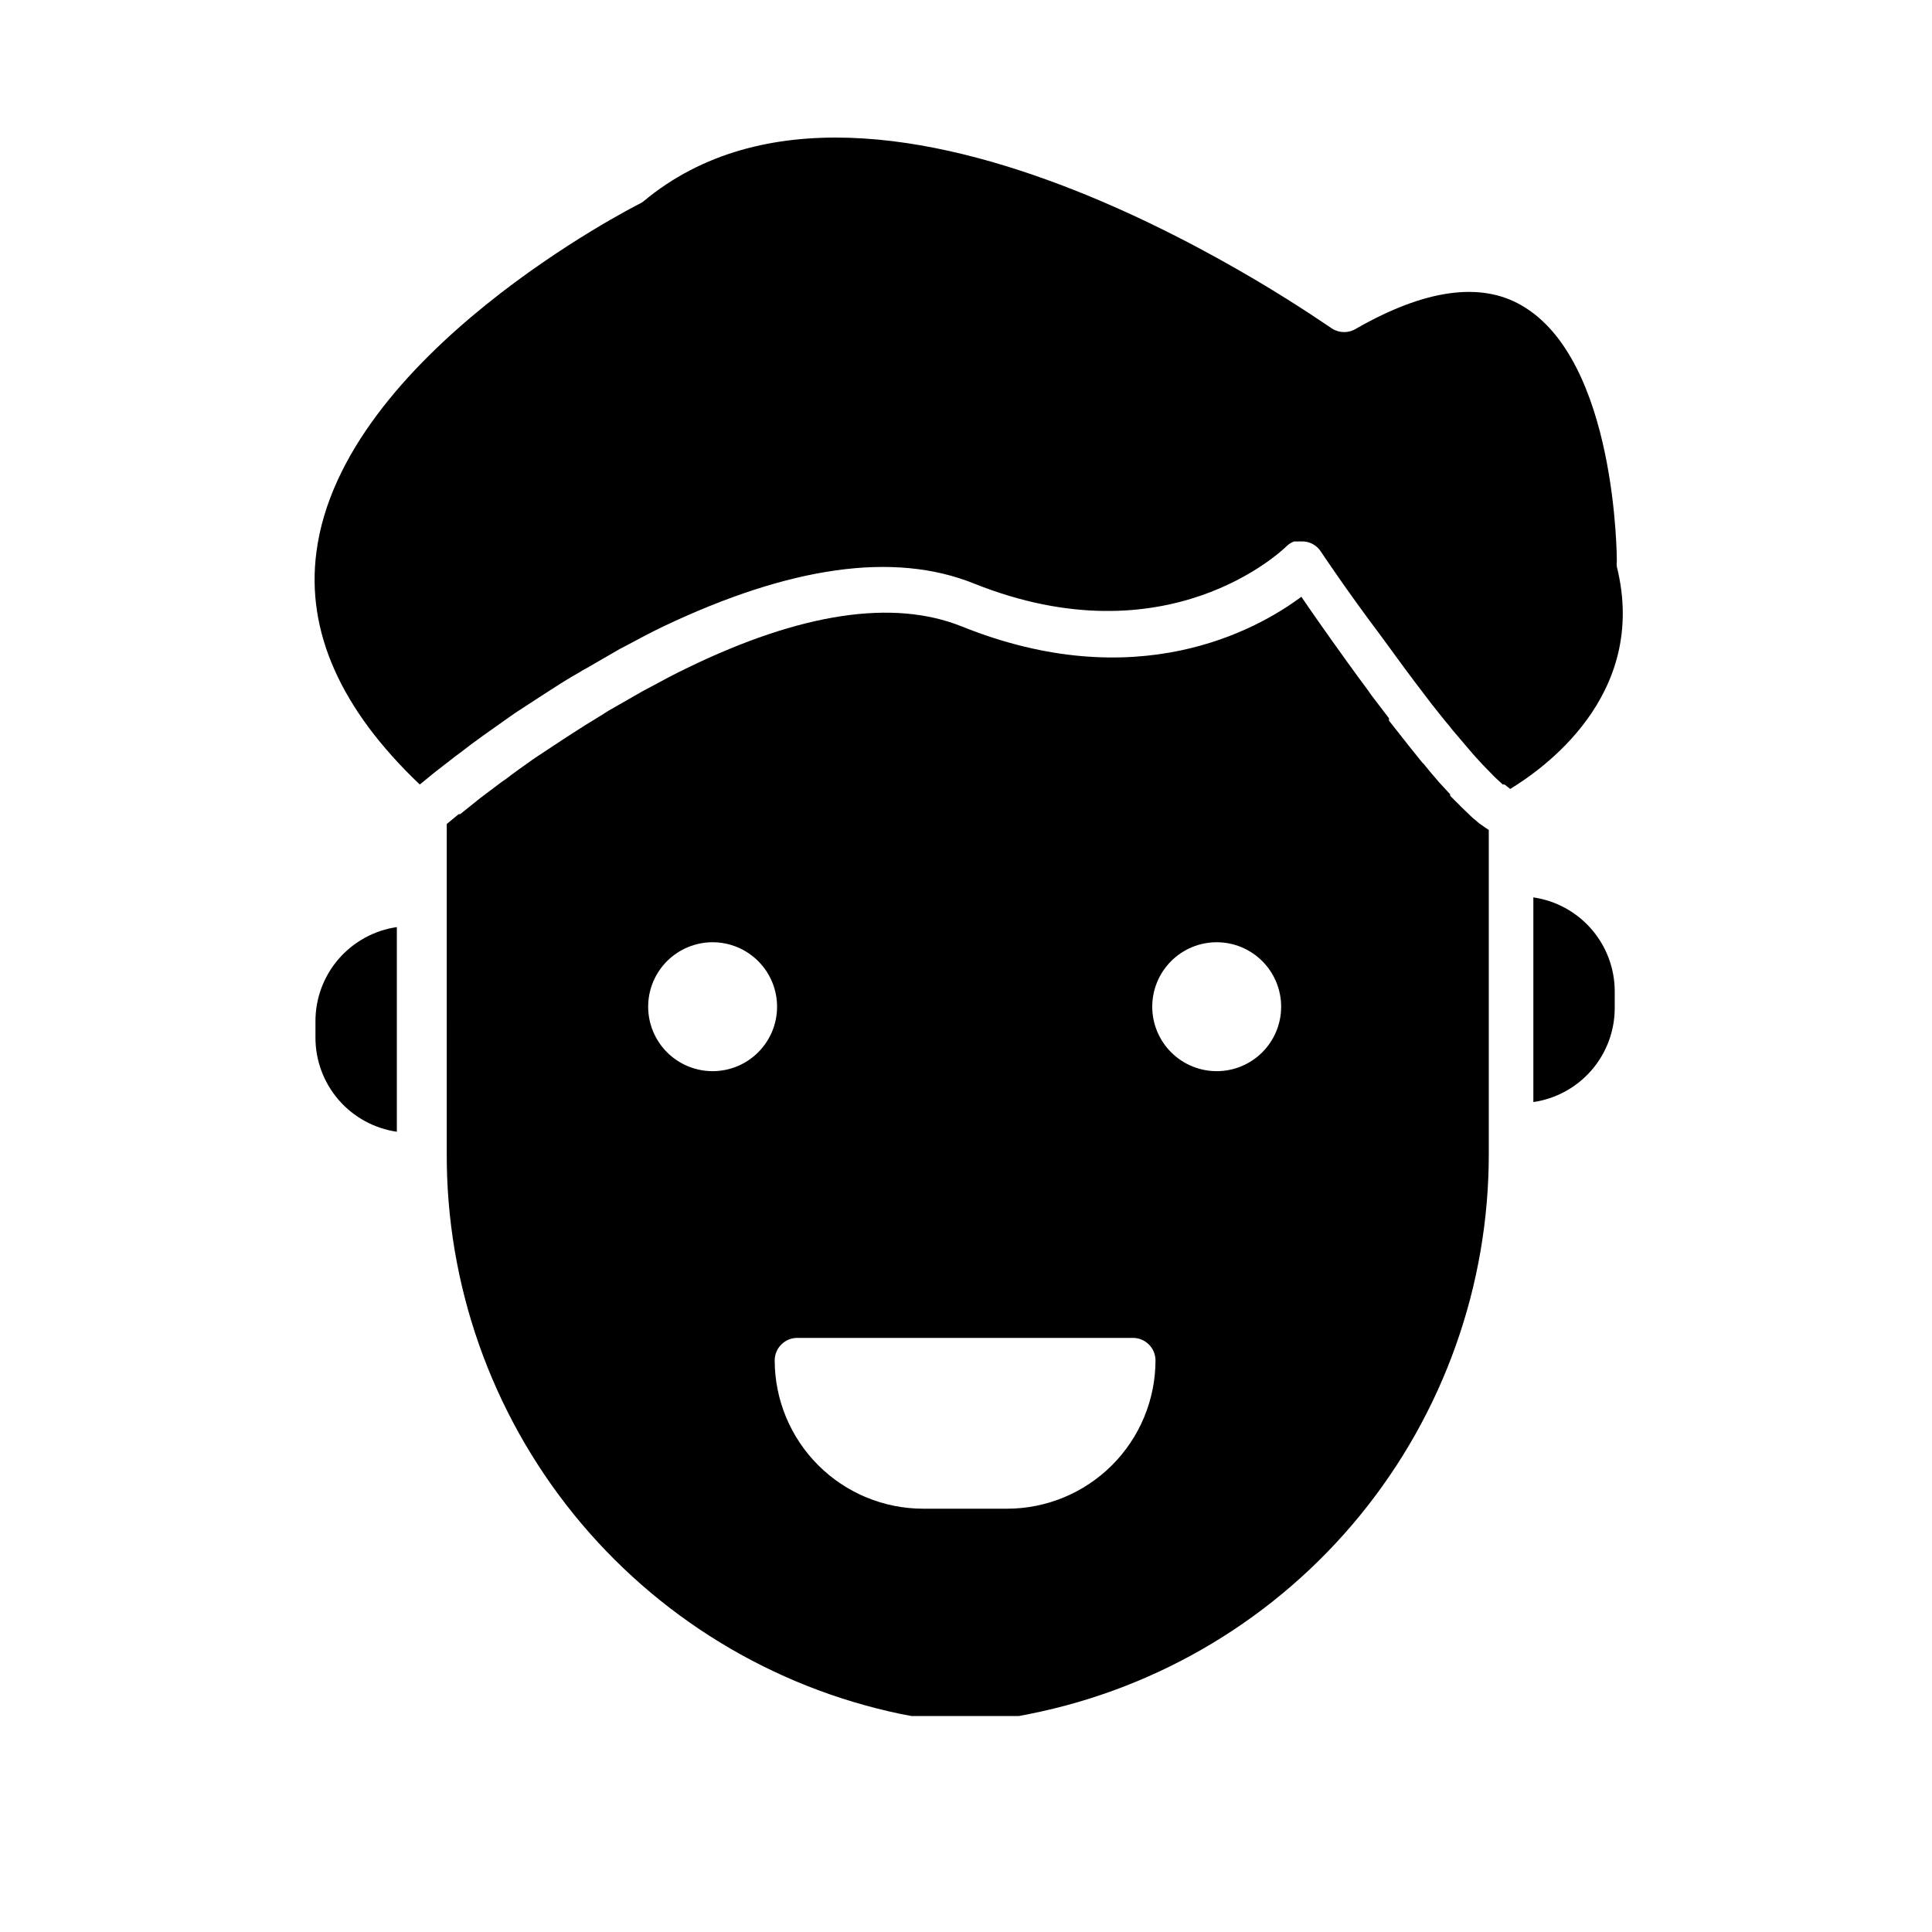
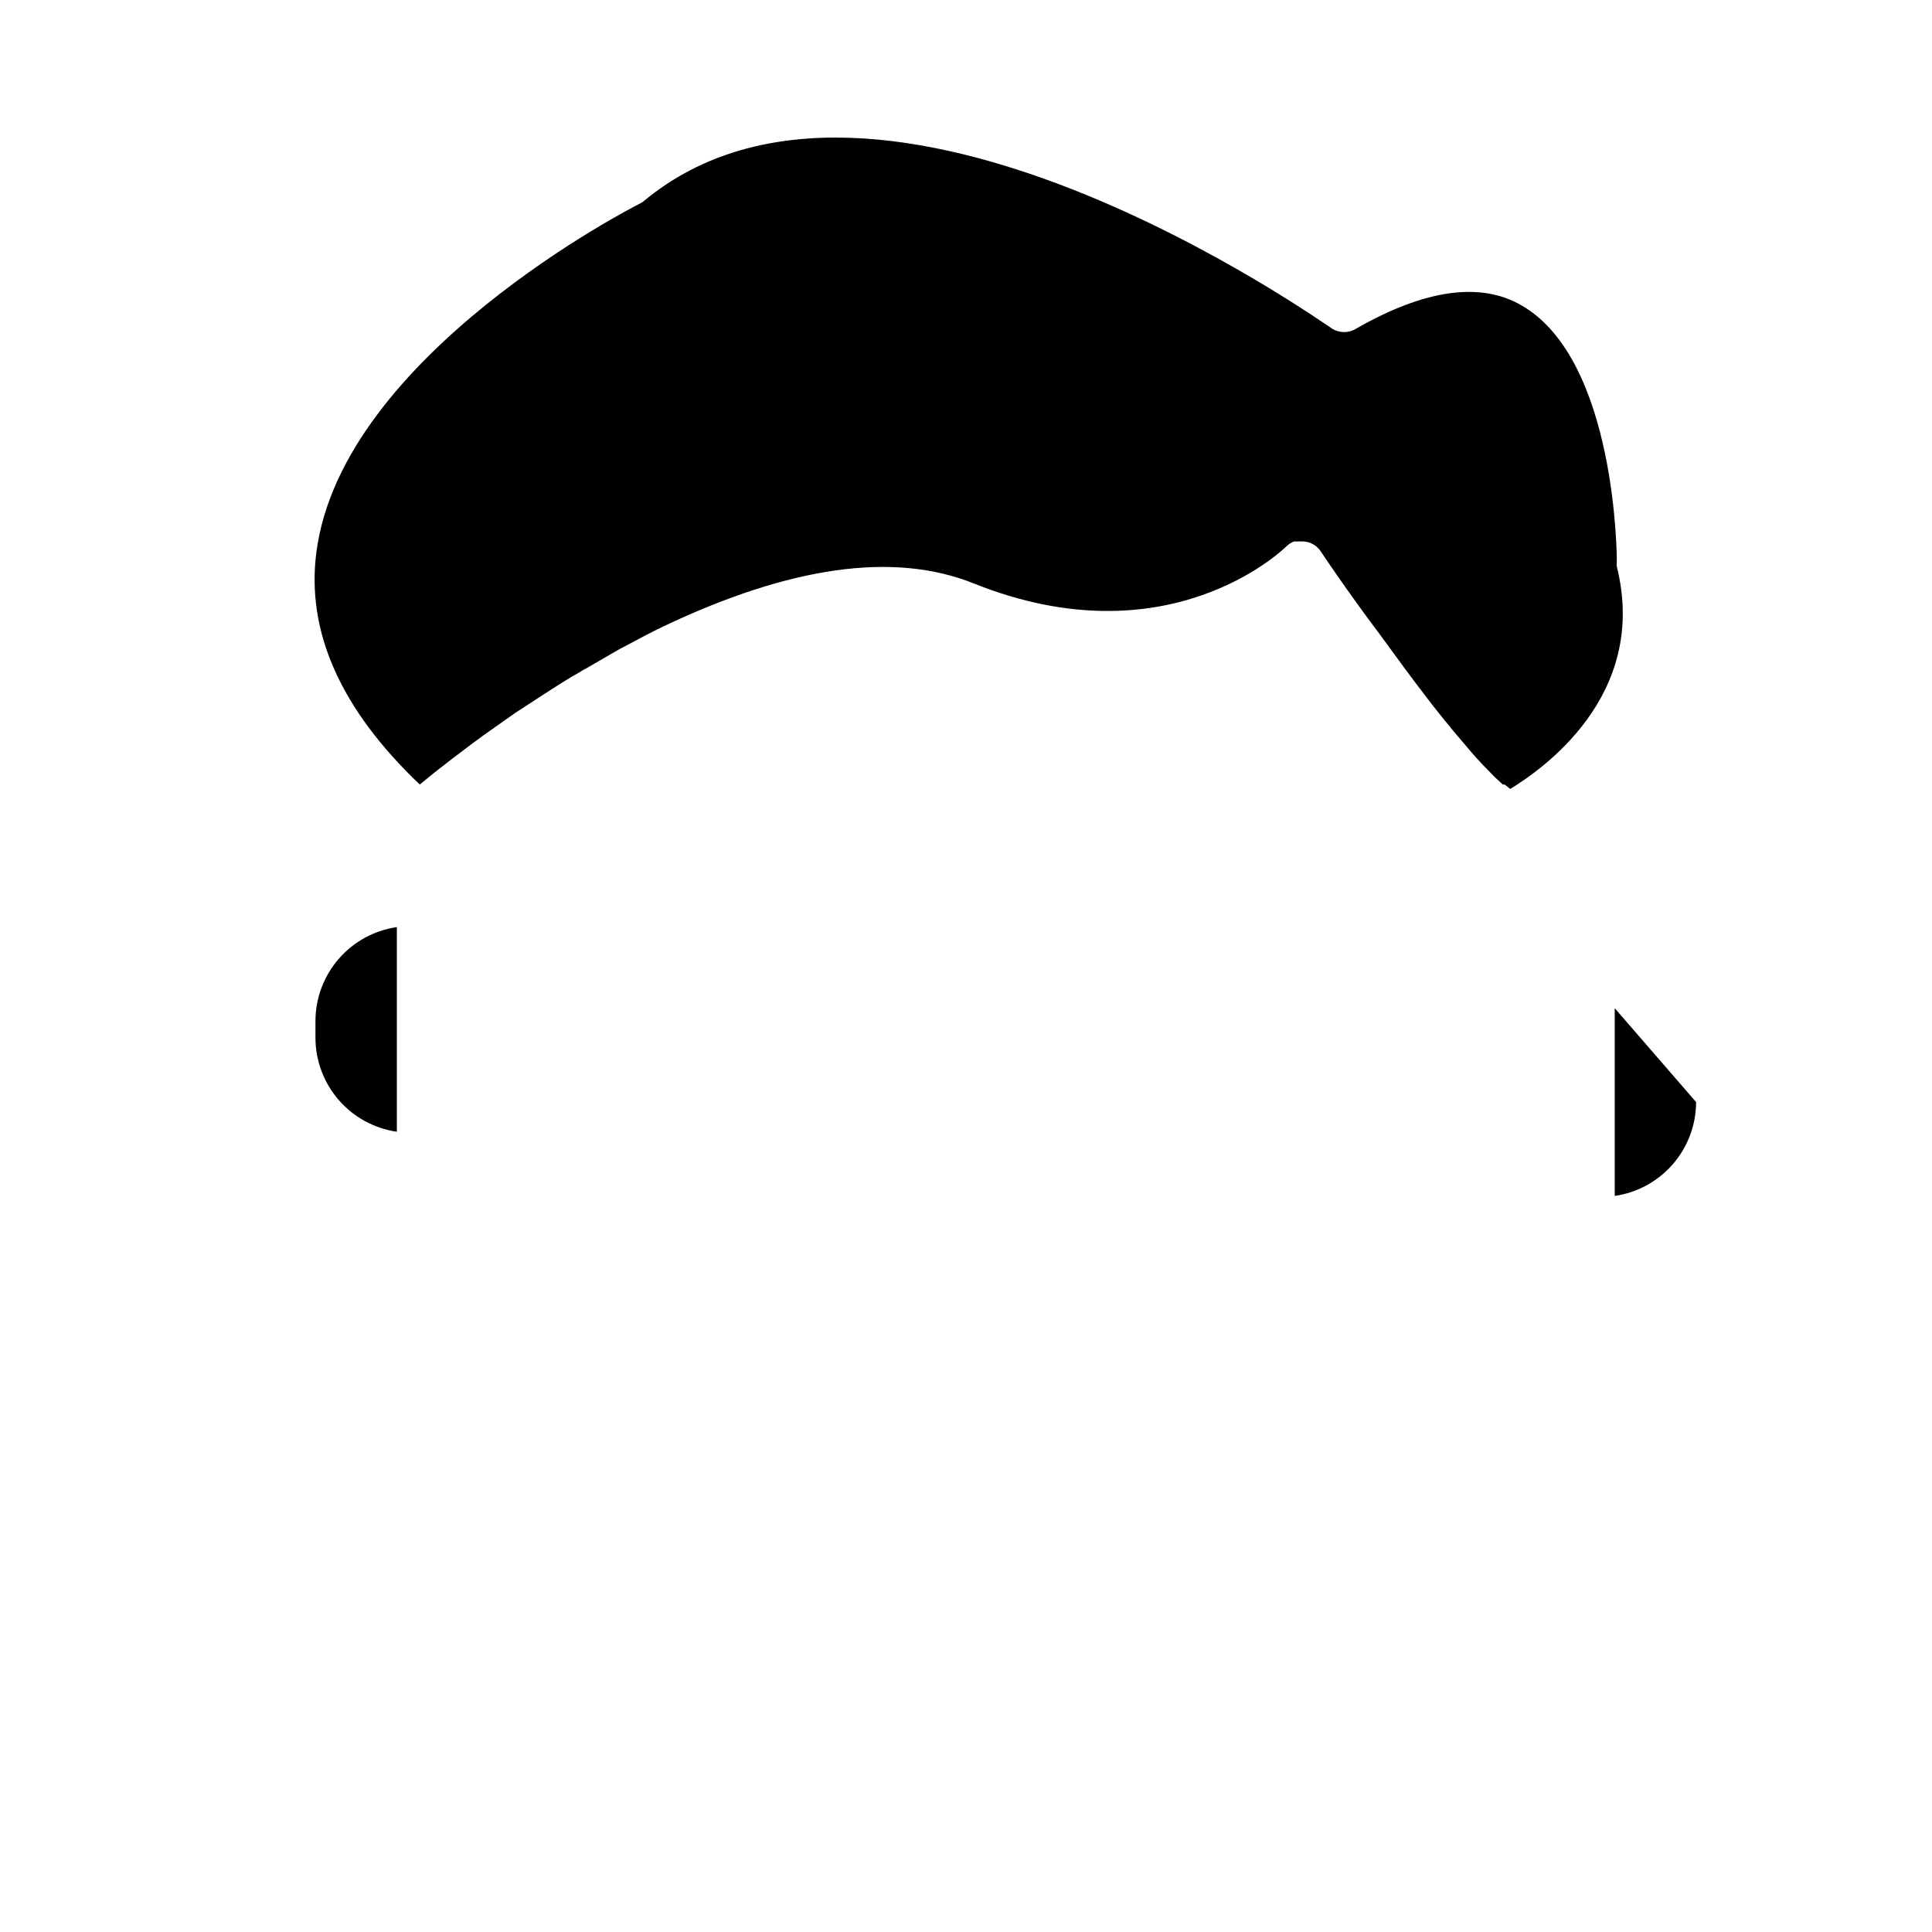
<svg xmlns="http://www.w3.org/2000/svg" fill="#000000" width="800px" height="800px" version="1.1" viewBox="144 144 512 512">
  <g>
    <path d="m255.55 351.66 3.465-2.832 0.707-0.551 4.961-3.856 1.18-0.867c1.891-1.496 3.938-2.992 6.219-4.644l7.008-4.961 1.574-1.102 7.871-5.117 1.34-0.867c2.441-1.574 5.039-3.227 7.871-4.801 0.469-0.336 0.969-0.625 1.496-0.867l8.973-5.195 1.969-1.023c3.227-1.73 6.453-3.465 9.762-5.039 33.219-15.742 60.852-19.918 82.262-11.258 51.09 20.387 81.398-8.66 82.656-9.84 0.578-0.586 1.277-1.043 2.047-1.336h0.945c0.391-0.039 0.785-0.039 1.18 0h0.629c1.762 0.172 3.348 1.125 4.332 2.598 0 0 6.613 9.996 15.742 22.121l6.453 8.816 0.945 1.258c1.891 2.598 3.699 4.879 5.352 7.086l1.023 1.34c1.652 2.047 3.148 4.016 4.644 5.746h0.004c0.262 0.387 0.551 0.754 0.863 1.102l4.016 4.723 0.473 0.551c1.18 1.418 2.363 2.676 3.387 3.777l2.832 2.914 0.473 0.473 2.047 1.891h0.473l1.496 1.18c7.871-4.801 36.84-24.402 28.262-58.883h-0.004c-0.074-0.469-0.074-0.949 0-1.418 0-0.551 0-53.371-25.27-67.855-10.863-6.297-25.586-4.25-43.77 6.141h0.004c-1.969 1.258-4.488 1.258-6.457 0-1.73-0.945-119.97-85.805-182.47-33.695-0.363 0.281-0.762 0.52-1.18 0.711-0.789 0.395-78.719 39.91-85.488 92.262-2.754 21.02 6.453 41.645 27.395 61.559z" />
    <path d="m249.17 389.69c-5.984 0.867-11.453 3.859-15.414 8.426-3.957 4.566-6.144 10.402-6.156 16.449v4.488-0.004c0.012 6.047 2.199 11.883 6.156 16.453 3.961 4.566 9.43 7.555 15.414 8.426z" />
-     <path d="m537.6 363.32-1.574-1.102-0.551-0.473c-0.551-0.473-1.18-0.945-1.812-1.574l-2.125-2.047-3.227-3.227v-0.395l-2.832-3.07-0.945-1.102c-1.023-1.18-2.047-2.363-3.148-3.777l-0.473-0.473-3.543-4.41-1.18-1.496-4.094-5.195v-0.629l-4.566-5.984-1.34-1.891c-1.73-2.281-3.465-4.723-5.352-7.32-4.879-6.769-9.133-12.832-11.965-17.004-12.043 8.973-43.77 26.449-89.977 7.871-18.184-7.32-42.668-3.621-72.66 10.941-3.465 1.652-6.848 3.465-10.156 5.273l-1.652 0.867-9.211 5.273-1.73 1.102c-2.992 1.812-5.902 3.621-8.66 5.434l-0.867 0.551-7.871 5.195-1.023 0.707c-2.441 1.73-4.801 3.387-6.926 5.039l-1.258 0.867-5.746 4.328-0.867 0.707-4.328 3.465h-0.395l-3.148 2.598-0.004 87.145c-0.156 34.852 11.73 68.688 33.648 95.785 21.918 27.094 52.523 45.789 86.637 52.918l2.914 0.551h28.418l2.832-0.551c34.375-6.84 65.309-25.41 87.508-52.535 22.199-27.125 34.285-61.117 34.195-96.168v-85.566zm-204.67 64.551c-4.539 0.02-8.902-1.77-12.121-4.969-3.219-3.199-5.035-7.551-5.039-12.09-0.008-4.539 1.793-8.895 5-12.105 3.211-3.207 7.566-5.008 12.105-5.004 4.543 0.008 8.891 1.824 12.09 5.043 3.203 3.219 4.988 7.582 4.969 12.121-0.023 4.488-1.809 8.789-4.977 11.973-3.168 3.18-7.461 4.988-11.949 5.031zm77.855 115.95h-22.121c-10.441 0-20.453-4.148-27.832-11.527-7.383-7.383-11.531-17.395-11.531-27.832 0.043-3.242 2.664-5.863 5.906-5.906h89.109c3.246 0.043 5.863 2.664 5.906 5.906 0 10.438-4.148 20.449-11.527 27.832-7.383 7.379-17.395 11.527-27.832 11.527zm55.734-115.95h-0.004c-4.539 0.02-8.898-1.77-12.117-4.969-3.223-3.199-5.035-7.551-5.043-12.09-0.008-4.539 1.793-8.895 5.004-12.105 3.211-3.207 7.566-5.008 12.105-5.004 4.539 0.008 8.891 1.824 12.09 5.043 3.199 3.219 4.988 7.582 4.965 12.121-0.02 4.488-1.805 8.789-4.973 11.973-3.168 3.18-7.461 4.988-11.949 5.031z" />
-     <path d="m571.92 411.18v-4.488 0.004c-0.012-6.047-2.195-11.883-6.156-16.449-3.961-4.57-9.43-7.559-15.41-8.43v54.238c5.981-0.867 11.449-3.859 15.41-8.426s6.144-10.402 6.156-16.449z" />
+     <path d="m571.92 411.18v-4.488 0.004v54.238c5.981-0.867 11.449-3.859 15.41-8.426s6.144-10.402 6.156-16.449z" />
  </g>
</svg>